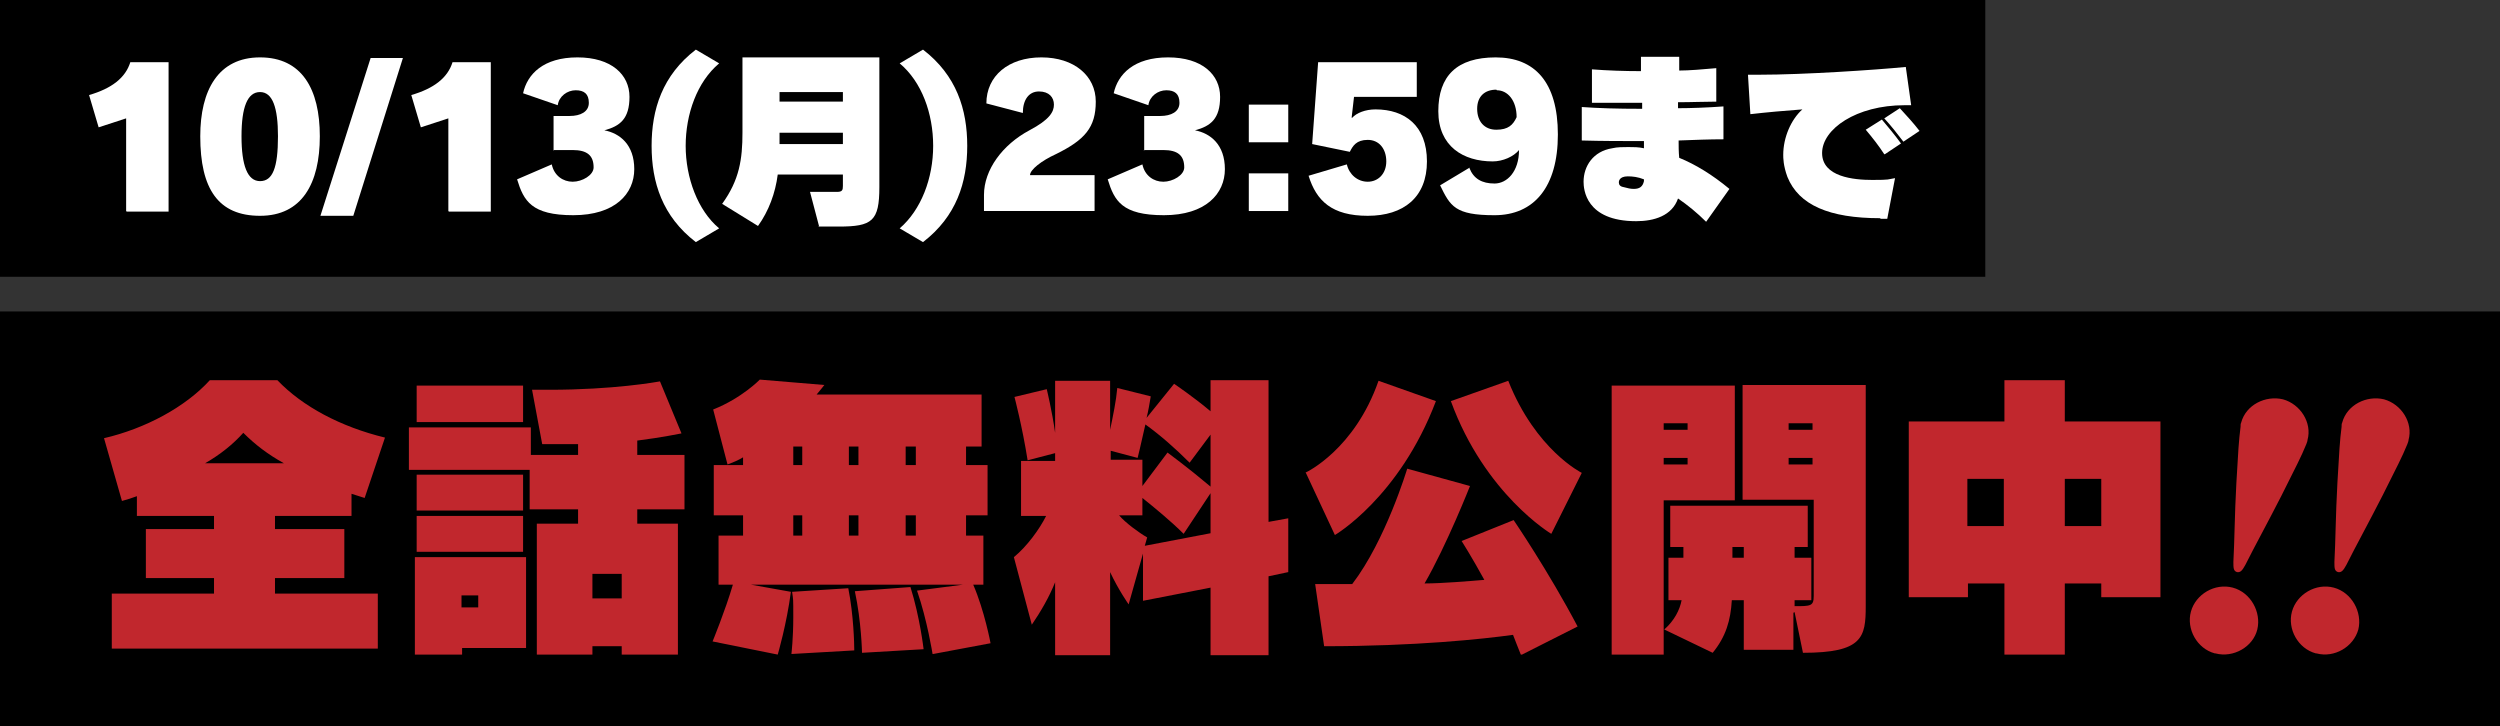
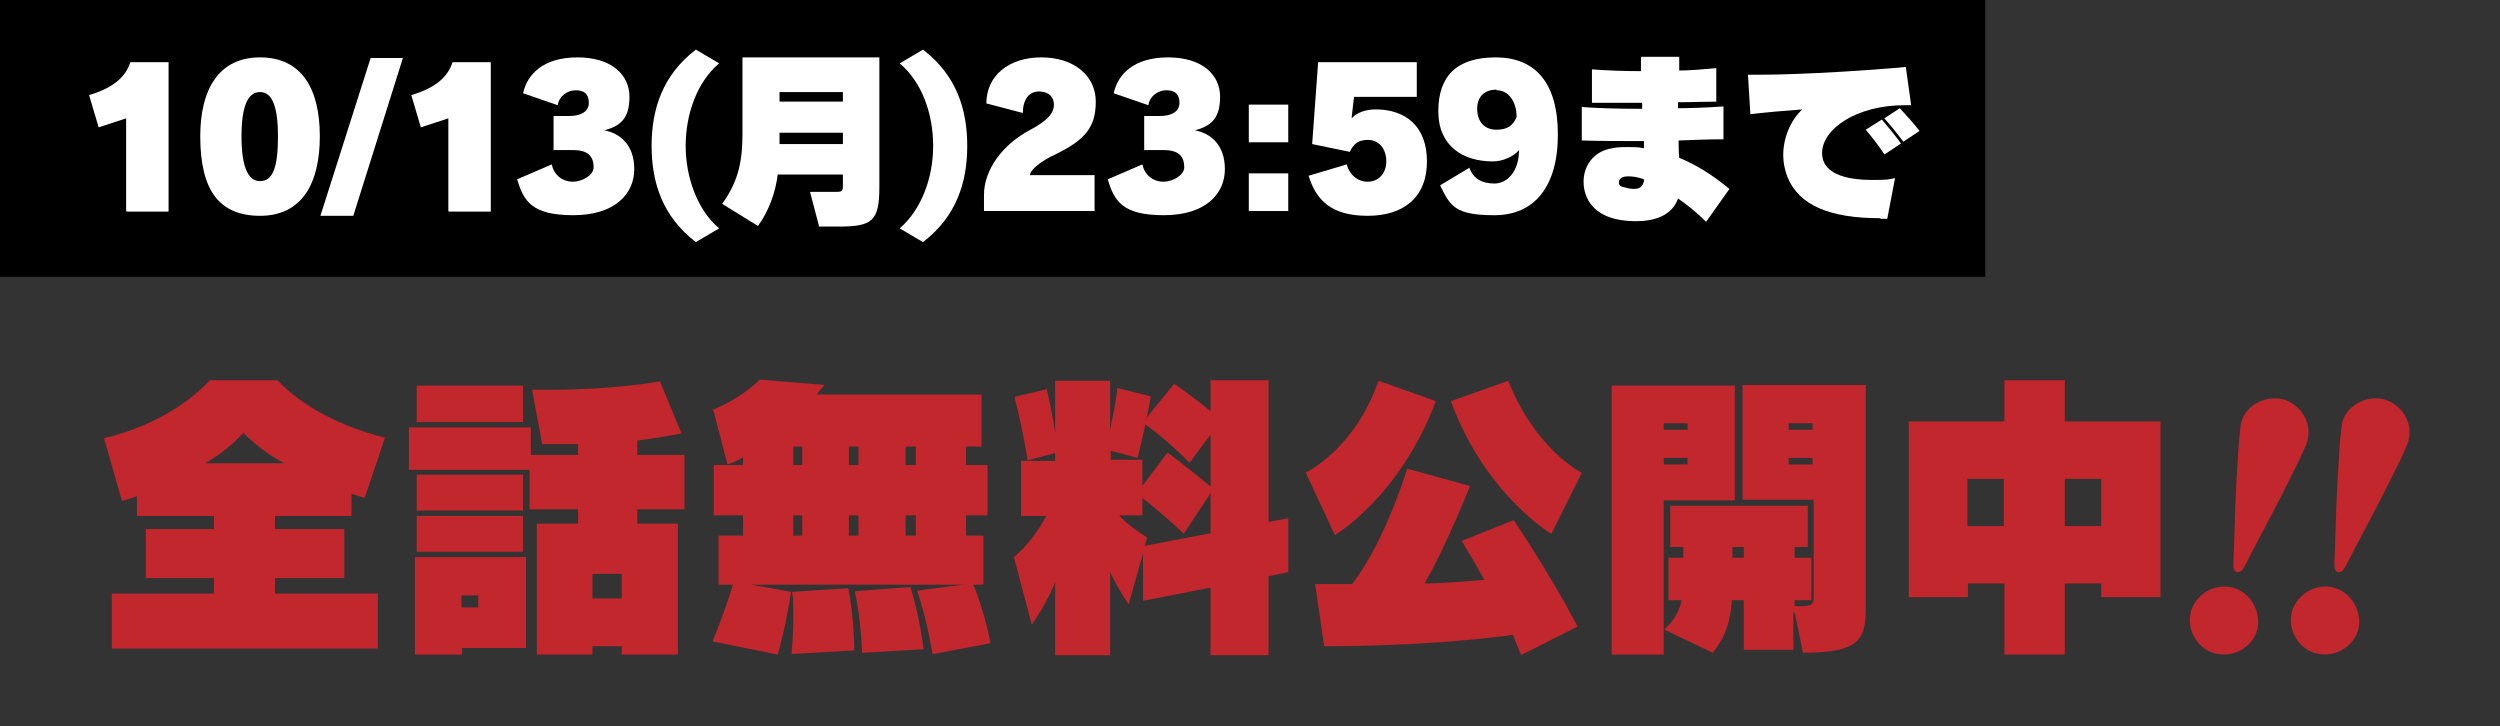
<svg xmlns="http://www.w3.org/2000/svg" id="_レイヤー_1" version="1.1" viewBox="0 0 418.2 121.5">
  <rect x="0" y="0" width="418.2" height="121.5" fill="#333333" stroke="none" />
  <defs>
    <style>
      .st0 {
        fill: #fff;
      }

      .st1 {
        fill: #c1272d;
      }
    </style>
  </defs>
  <rect y="0" width="332.1" height="46.3" />
-   <rect y="52.1" width="418.2" height="69.4" />
  <g>
    <path class="st0" d="M21.1,35.3v-15.5l-4.6,1.5-1.6-5.4c3.8-1.1,6.1-2.9,6.9-5.5h6.4v25s-7,0-7,0Z" />
    <path class="st0" d="M33.5,22.8c0-7.7,3-13.2,10-13.2s10,5.3,10,13.2-3,13.3-10,13.3-10-4.5-10-13.3ZM46.5,22.8c0-4.8-.9-7.4-3-7.4s-3.1,2.5-3.1,7.4,1,7.5,3.1,7.5,3-2.2,3-7.5Z" />
    <path class="st0" d="M53.6,36.1l8.4-26.4h5.4l-8.3,26.4h-5.4Z" />
    <path class="st0" d="M75,35.3v-15.5l-4.6,1.5-1.6-5.4c3.8-1.1,6.1-2.9,6.9-5.5h6.4v25s-7,0-7,0Z" />
    <path class="st0" d="M92.6,25.2v-5.8h2.7c1.8,0,3.2-.7,3.2-2.2s-.8-2.1-2.2-2.1-2.8,1-3,2.5l-5.8-2c.7-3.2,3.4-6,9.1-6s8.7,2.9,8.7,6.6-1.6,4.9-4.2,5.6c2.6.5,5,2.4,5,6.5s-3.2,7.7-10.2,7.7-8.3-2.4-9.4-6l5.8-2.5c.4,1.9,1.9,2.9,3.5,2.9s3.5-1.1,3.5-2.4c0-2-1.1-2.9-3.5-2.9h-3.3,0Z" />
    <path class="st0" d="M116.4,40.5c-5.6-4.3-7.4-10-7.4-16.1s1.8-11.8,7.4-16.1l3.9,2.3c-3.7,3.1-5.6,8.5-5.6,13.8s2,10.8,5.6,13.8l-3.9,2.3h0Z" />
    <path class="st0" d="M137,37.8l-1.5-5.7h4.5c.9,0,1-.3,1-1v-1.9h-10.9c-.4,3.1-1.5,6.1-3.3,8.6l-6-3.7c2.9-4,3.4-7.5,3.4-11.9v-12.6h22.9v21.7c0,5.7-1.2,6.6-6.8,6.6h-3.4,0ZM141,15.4h-10.6v1.6h10.6s0-1.6,0-1.6ZM141,22.2h-10.6v1.9h10.6v-1.9Z" />
    <path class="st0" d="M150.5,38.2c3.6-3.1,5.6-8.4,5.6-13.8s-1.9-10.7-5.6-13.8l3.9-2.3c5.6,4.3,7.4,10,7.4,16.1s-1.8,11.8-7.4,16.1l-3.9-2.3h0Z" />
    <path class="st0" d="M164.6,35.3v-2.7c0-4.2,3.1-8.4,7.6-10.8,3.4-1.8,4.1-3.1,4.1-4.3s-.8-2.2-2.5-2.2-2.7,1.4-2.7,3.6l-6.1-1.6c0-4.6,3.7-7.7,9.2-7.7s9.1,3.1,9.1,7.4-1.8,6.4-6.7,8.8c-2.4,1.1-4.3,2.6-4.3,3.5h10.8v6h-18.4Z" />
    <path class="st0" d="M191.4,25.2v-5.8h2.7c1.8,0,3.2-.7,3.2-2.2s-.8-2.1-2.2-2.1-2.8,1-3,2.5l-5.8-2c.7-3.2,3.4-6,9.1-6s8.7,2.9,8.7,6.6-1.6,4.9-4.2,5.6c2.6.5,5,2.4,5,6.5s-3.2,7.7-10.2,7.7-8.3-2.4-9.4-6l5.8-2.5c.4,1.9,1.9,2.9,3.5,2.9s3.5-1.1,3.5-2.4c0-2-1.1-2.9-3.5-2.9h-3.3,0Z" />
    <path class="st0" d="M208.9,23.8v-6.3h6.6v6.3h-6.6ZM208.9,35.3v-6.3h6.6v6.3h-6.6Z" />
    <path class="st0" d="M226.5,16.2l-.4,3.5h.1c.7-.8,2.2-1.4,3.9-1.4,4.9,0,8.6,2.7,8.6,8.7s-3.9,9.1-9.9,9.1-8.6-2.5-9.9-6.7l6.4-1.9c.4,1.7,1.8,2.9,3.5,2.9s3.1-1.3,3.1-3.4-1.2-3.6-3.1-3.6-2.5,1-3,2l-6.3-1.3,1-13.7h16.5v5.8h-10.6,0Z" />
    <path class="st0" d="M245.8,28.1c.7,1.8,2.1,2.6,4.2,2.6s4.1-2,4.1-5.6c-.9,1.1-2.7,1.9-4.4,1.9-4.9,0-9.1-2.5-9.1-8.4s3.1-9,9.6-9,10.4,4.1,10.4,12.9-4,13.5-10.6,13.5-7.4-1.5-9.1-5l5-3h0ZM250.3,15c-1.9,0-3.2,1.1-3.2,3.2s1.2,3.5,3.2,3.5,2.8-.8,3.4-2.1c0-2.8-1.5-4.5-3.3-4.5h0Z" />
    <path class="st0" d="M285.4,37.1c-1.5-1.5-3.1-2.8-4.7-3.9-1,2.9-4,3.8-7,3.8-8.5,0-8.8-5.4-8.8-6.6,0-2.6,1.6-5.1,4.8-5.6.8-.2,1.8-.2,2.7-.2s1.7,0,2.6.2c0-.4,0-.8,0-1.2-3.5,0-7,0-10.4-.1v-5.6c2.8.2,5.8.3,10.1.3,0-.3,0-.6,0-1-2.3,0-5.4,0-8.4,0v-5.6c2.6.2,5.4.3,8.2.3v-2.4h6.4v2.3c1.6,0,4-.2,6.2-.4v5.6c-2,0-4.1.1-6.4.1v1c2.1,0,4.9-.1,7.6-.3v5.5c-2.3,0-4.9.1-7.5.2,0,.9,0,1.9.1,2.9,2.7,1.1,5.5,2.8,8.4,5.2,0,0-3.9,5.5-3.9,5.5ZM272.3,29.5c-1.5,0-1.5.9-1.5,1,0,.4.2.7.8.8.7.2,1.2.3,1.7.3,1,0,1.5-.4,1.7-1.3,0-.1,0-.2,0-.3-1-.4-1.9-.5-2.7-.5Z" />
    <path class="st0" d="M314.5,36.5c-8.5,0-13.6-2.2-15.5-6.9-.7-1.9-.7-3.2-.7-3.7,0-2.9,1.3-5.9,3.2-7.6-2.8.2-6.1.5-8.7.8l-.4-6.6c.6,0,1.2,0,1.9,0,7.4,0,19.4-.8,24.5-1.3l.9,6.4c-.4,0-.7,0-1.1,0-8.1,0-13.8,4-13.8,8s5.3,4.5,8.4,4.5,2.5-.1,3.8-.3l-1.3,6.8h-1.1ZM315.2,25.8c-.9-1.4-2-2.8-3.1-4.1l2.7-1.7c1.1,1.3,2.1,2.5,3.2,4l-2.7,1.8h0ZM318.4,23.7c-1-1.3-2-2.6-3.2-3.9l2.6-1.7c1.1,1.2,2.3,2.5,3.3,3.8l-2.7,1.8h0Z" />
  </g>
  <g>
-     <path class="st1" d="M18.7,108.5v-9.2h17.1v-2.6h-11.4v-8.2h11.4v-2.2h-12.9v-3.3c-.8.3-1.7.6-2.5.8l-3-10.5c6.9-1.6,13.6-5.2,17.7-9.7h11.3c4.2,4.4,10.6,7.8,18,9.6l-3.4,10.1c-.7-.2-1.5-.5-2.2-.7v3.7h-12.8v2.2h11.6v8.2h-11.6v2.6h17.2v9.2H18.7ZM47.5,77.5c-2.7-1.5-4.8-3.1-6.8-5.1-1.7,1.9-3.8,3.6-6.4,5.1h13.2Z" />
+     <path class="st1" d="M18.7,108.5v-9.2h17.1v-2.6h-11.4v-8.2h11.4v-2.2h-12.9v-3.3c-.8.3-1.7.6-2.5.8l-3-10.5c6.9-1.6,13.6-5.2,17.7-9.7h11.3c4.2,4.4,10.6,7.8,18,9.6l-3.4,10.1c-.7-.2-1.5-.5-2.2-.7v3.7h-12.8v2.2h11.6v8.2h-11.6v2.6h17.2v9.2H18.7ZM47.5,77.5c-2.7-1.5-4.8-3.1-6.8-5.1-1.7,1.9-3.8,3.6-6.4,5.1h13.2" />
    <path class="st1" d="M104,109.5v-1.4h-4.9v1.4h-9.3v-21.9h6.9v-2.4h-8.1v-6.6h-20.2v-7.1h20.4v4.6h7.9v-1.8h-6l-1.7-9.1c1,0,1.9,0,2.9,0,10.8,0,17.9-1.3,18.5-1.4l3.6,8.7s-3.4.7-7.4,1.2v2.4h7.9v9.1h-7.9v2.4h6.8v21.9h-9.2ZM77.3,108.4v1.1h-7.9v-16.3h18.6v15.2h-10.7ZM69.7,70.6v-6.1h17.8v6.1s-17.8,0-17.8,0ZM69.7,85.4v-6h17.8v6s-17.8,0-17.8,0ZM69.7,92.3v-6h17.8v6s-17.8,0-17.8,0ZM80,99.6h-2.8v2h2.8v-2ZM104,96h-4.9v4.1h4.9v-4.1Z" />
    <path class="st1" d="M156,109.4s-.9-5.7-2.6-10.6l7.7-1h-35.5l6.7,1.2c-.7,5.4-2.2,10.5-2.2,10.5l-10.9-2.2s2.1-5.1,3.4-9.5h-2.4v-8.2h4.1v-3.4h-4.9v-8.4h4.9v-1.3c-.8.5-1.8.9-2.6,1.2l-2.4-9.2c4.8-1.9,7.8-5,7.8-5l10.8.9s-.7.9-1.3,1.6h27.6v8.7h-2.6v3.1h3.6v8.4h-3.6v3.4h2.9v8.2h-1.7c1.9,4.4,2.9,9.8,2.9,9.8l-9.6,1.8h0ZM132.4,109.3s.3-2.6.3-6,0-2.9-.2-4.3l9.4-.6c.9,4.5,1,9.4,1,10.2v.2l-10.5.6h0ZM134.2,74.7h-1.5v3.1h1.5v-3.1ZM134.2,86.2h-1.5v3.4h1.5v-3.4ZM143.6,74.7h-1.6v3.1h1.6v-3.1ZM143.6,86.2h-1.6v3.4h1.6v-3.4ZM144.2,109.2s-.1-5.2-1.2-10.3l9.3-.7c1.6,5.1,2.2,10.4,2.2,10.4l-10.3.6h0ZM153.2,74.7h-1.7v3.1h1.7v-3.1ZM153.2,86.2h-1.7v3.4h1.7v-3.4Z" />
    <path class="st1" d="M202.5,109.6v-11.3l-11.3,2.2v-7.9l-2.4,8.5s-1.7-2.4-3.1-5.4v13.9h-9.2v-12.2c-1,2.5-2.4,4.9-3.9,7.1l-3-11.3c2.2-1.8,4.3-4.7,5.4-6.9h-4.2v-9.2h5.7v-1.3l-4.6,1.2c-.9-5.7-2.2-10.6-2.2-10.6l5.4-1.3s.9,3.7,1.4,7.3v-8.7h9.2v8.2c.5-2.4,1-4.8,1.2-7l5.6,1.4c-.2,1.2-.4,2.4-.7,3.6l4.6-5.7s3.4,2.3,6.1,4.6v-5.2h9.7v23.7l3.3-.6v9l-3.3.7v13.2h-9.7ZM202.5,72.7l-3.5,4.7c-2.4-2.4-4.9-4.6-7.4-6.4-.7,3.2-1.3,5.6-1.3,5.6l-4.5-1.2v1.5h5.3v4.4l4.2-5.6s3.4,2.5,7.2,5.7v-8.7h0ZM202.5,82.5l-4.5,6.8c-2.1-2.1-4.9-4.4-6.9-6v2.9h-3.9c1,1.2,3.3,2.9,4.7,3.7l-.4,1.4,11-2.1v-6.7h0Z" />
    <path class="st1" d="M218.5,79s8.1-3.8,12.1-15.3l9.6,3.4c-6.1,16.1-16.9,22.4-16.9,22.4l-4.9-10.5h0ZM254.4,109.5c-.5-1.2-.9-2.3-1.3-3.3-5.1.7-16.3,1.9-31.6,1.9l-1.5-10.4h6.2c5.6-7.3,9.2-19.3,9.2-19.3l10.5,2.9s-3.9,9.9-7.6,16.3c2.9,0,7.6-.4,10-.6-2.2-4-3.8-6.5-3.8-6.5l8.7-3.5s5.8,8.5,10.7,17.8l-9.3,4.7h0ZM259.5,89.3s-11.1-6.6-16.8-22.2l9.6-3.4c4.6,11.6,12.3,15.4,12.3,15.4l-5.1,10.2Z" />
    <path class="st1" d="M269.6,109.5v-45h20.6v19.2h-11.9v25.8h-8.7,0ZM282.3,70.8h-4v1.1h4v-1.1ZM282.3,76.6h-4v1.1h4v-1.1ZM300,102.5v6.2h-8.3v-8.3h-2c-.2,3.4-1,6.1-3.2,8.8l-8.1-3.9c1.7-1.5,2.6-3.3,2.9-4.9h-2.2v-7.1h2.5v-1.8h-2.2v-6.9h23v6.9h-2.2v1.8h2.8v7.1h-2.8v1c2.7,0,3.2,0,3.2-1.7v-16.1h-11.9v-19.2h20.6v37c0,5.2-.5,7.8-10.5,7.8l-1.4-6.8h0ZM291.7,91.5h-1.9v1.8h1.9v-1.8ZM303.2,70.8h-4v1.1h4v-1.1ZM303.2,76.6h-4v1.1h4v-1.1Z" />
    <path class="st1" d="M351.5,99.9v-2.3h-6.1v11.9h-10.1v-11.9h-6.1v2.3h-9.9v-29.4h16v-6.9h10.1v6.9h16v29.4h-9.9ZM335.2,80.1h-6.1v7.9h6.1s0-7.9,0-7.9ZM351.5,80.1h-6.1v7.9h6.1s0-7.9,0-7.9Z" />
  </g>
  <g>
    <path class="st1" d="M370.5,109.3c-3-.8-4.8-4.1-4-7,.8-2.9,4-4.8,7-4s4.8,4.1,4.1,7-4,4.8-7,4ZM373.6,94c.2-3.6.2-7.7.5-13.2.3-5.3.4-7,.7-9.4,0-.3,0-.5.1-.7.8-3,4.1-4.6,7-3.9,2.9.8,4.9,3.9,4.1,6.8,0,.2-.1.4-.2.7-.9,2.2-1.7,3.7-4.1,8.5-2.5,4.9-4.5,8.5-6.1,11.7-.5.9-.8,1.3-1.4,1.2-.6-.2-.6-.7-.6-1.7h0Z" />
    <path class="st1" d="M387.4,109.3c-3-.8-4.8-4.1-4-7,.8-2.9,4-4.8,7-4s4.8,4.1,4.1,7c-.8,2.9-4,4.8-7,4ZM390.5,94c.2-3.6.2-7.7.5-13.2.3-5.3.4-7,.7-9.4,0-.3,0-.5.1-.7.8-3,4.1-4.6,7-3.9,2.9.8,4.9,3.9,4.1,6.8,0,.2-.1.4-.2.7-.9,2.2-1.7,3.7-4.1,8.5-2.5,4.9-4.5,8.5-6.1,11.7-.5.9-.8,1.3-1.4,1.2-.6-.2-.6-.7-.6-1.7h0Z" />
  </g>
</svg>